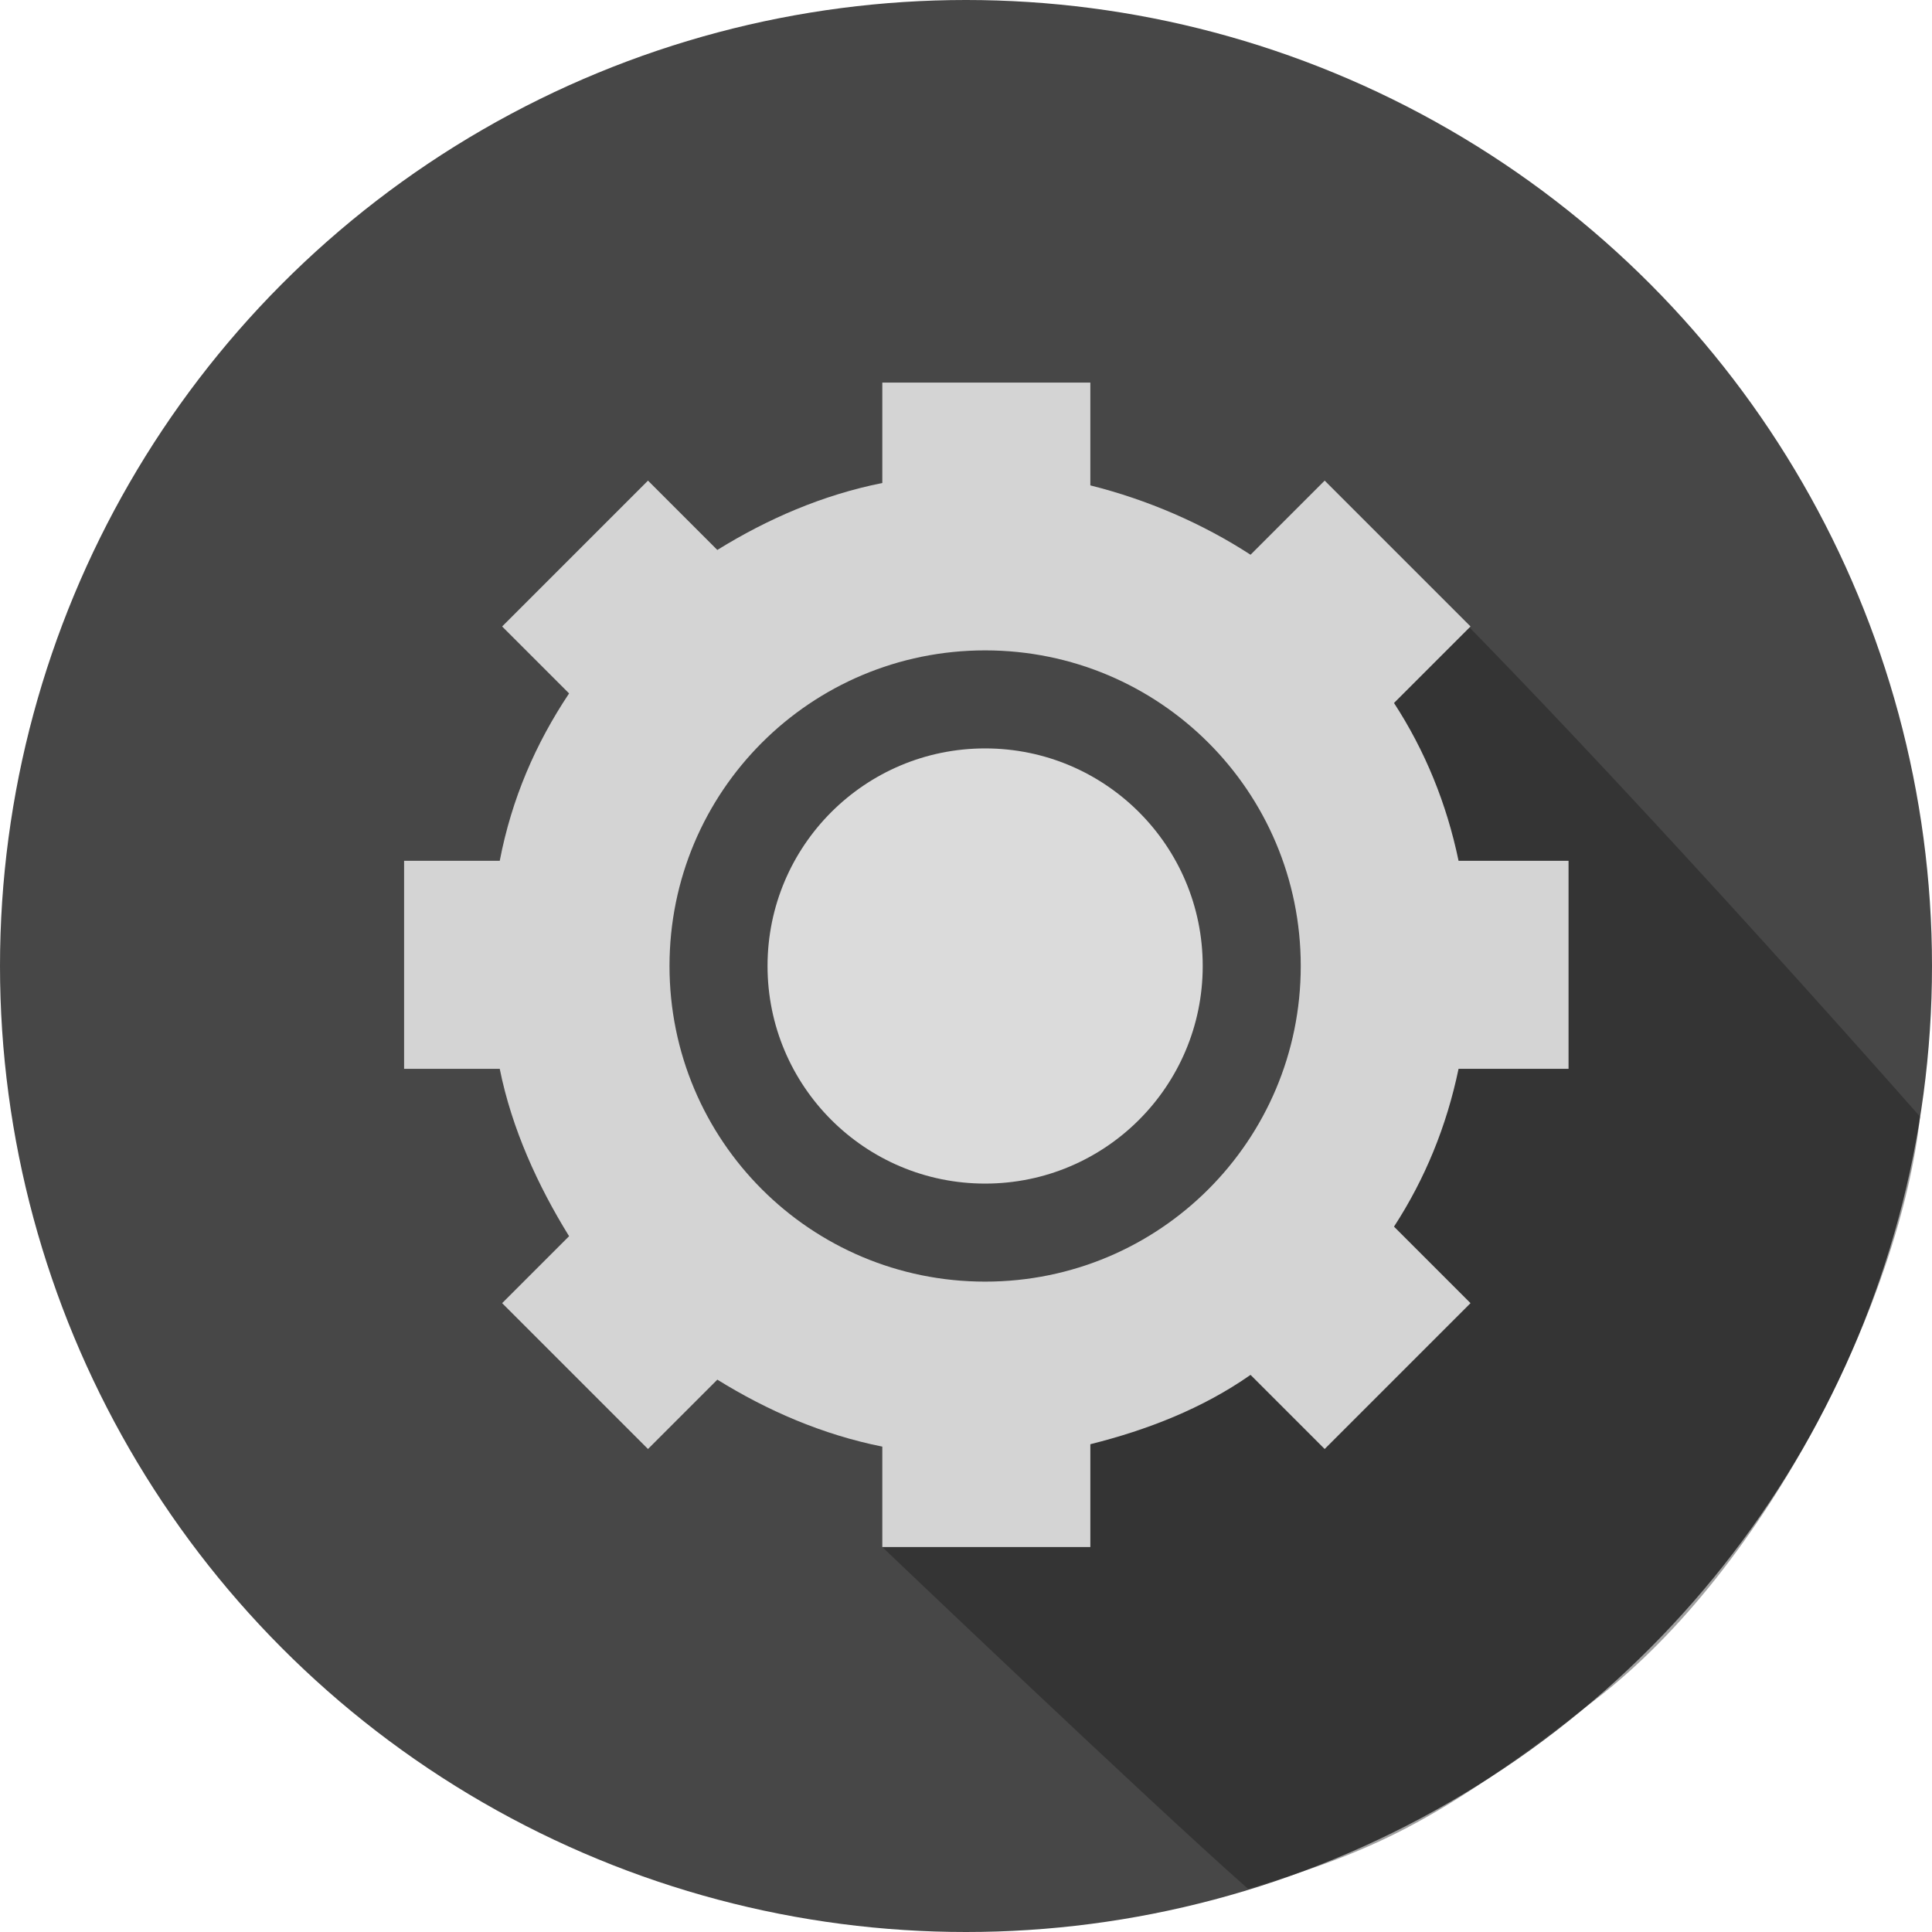
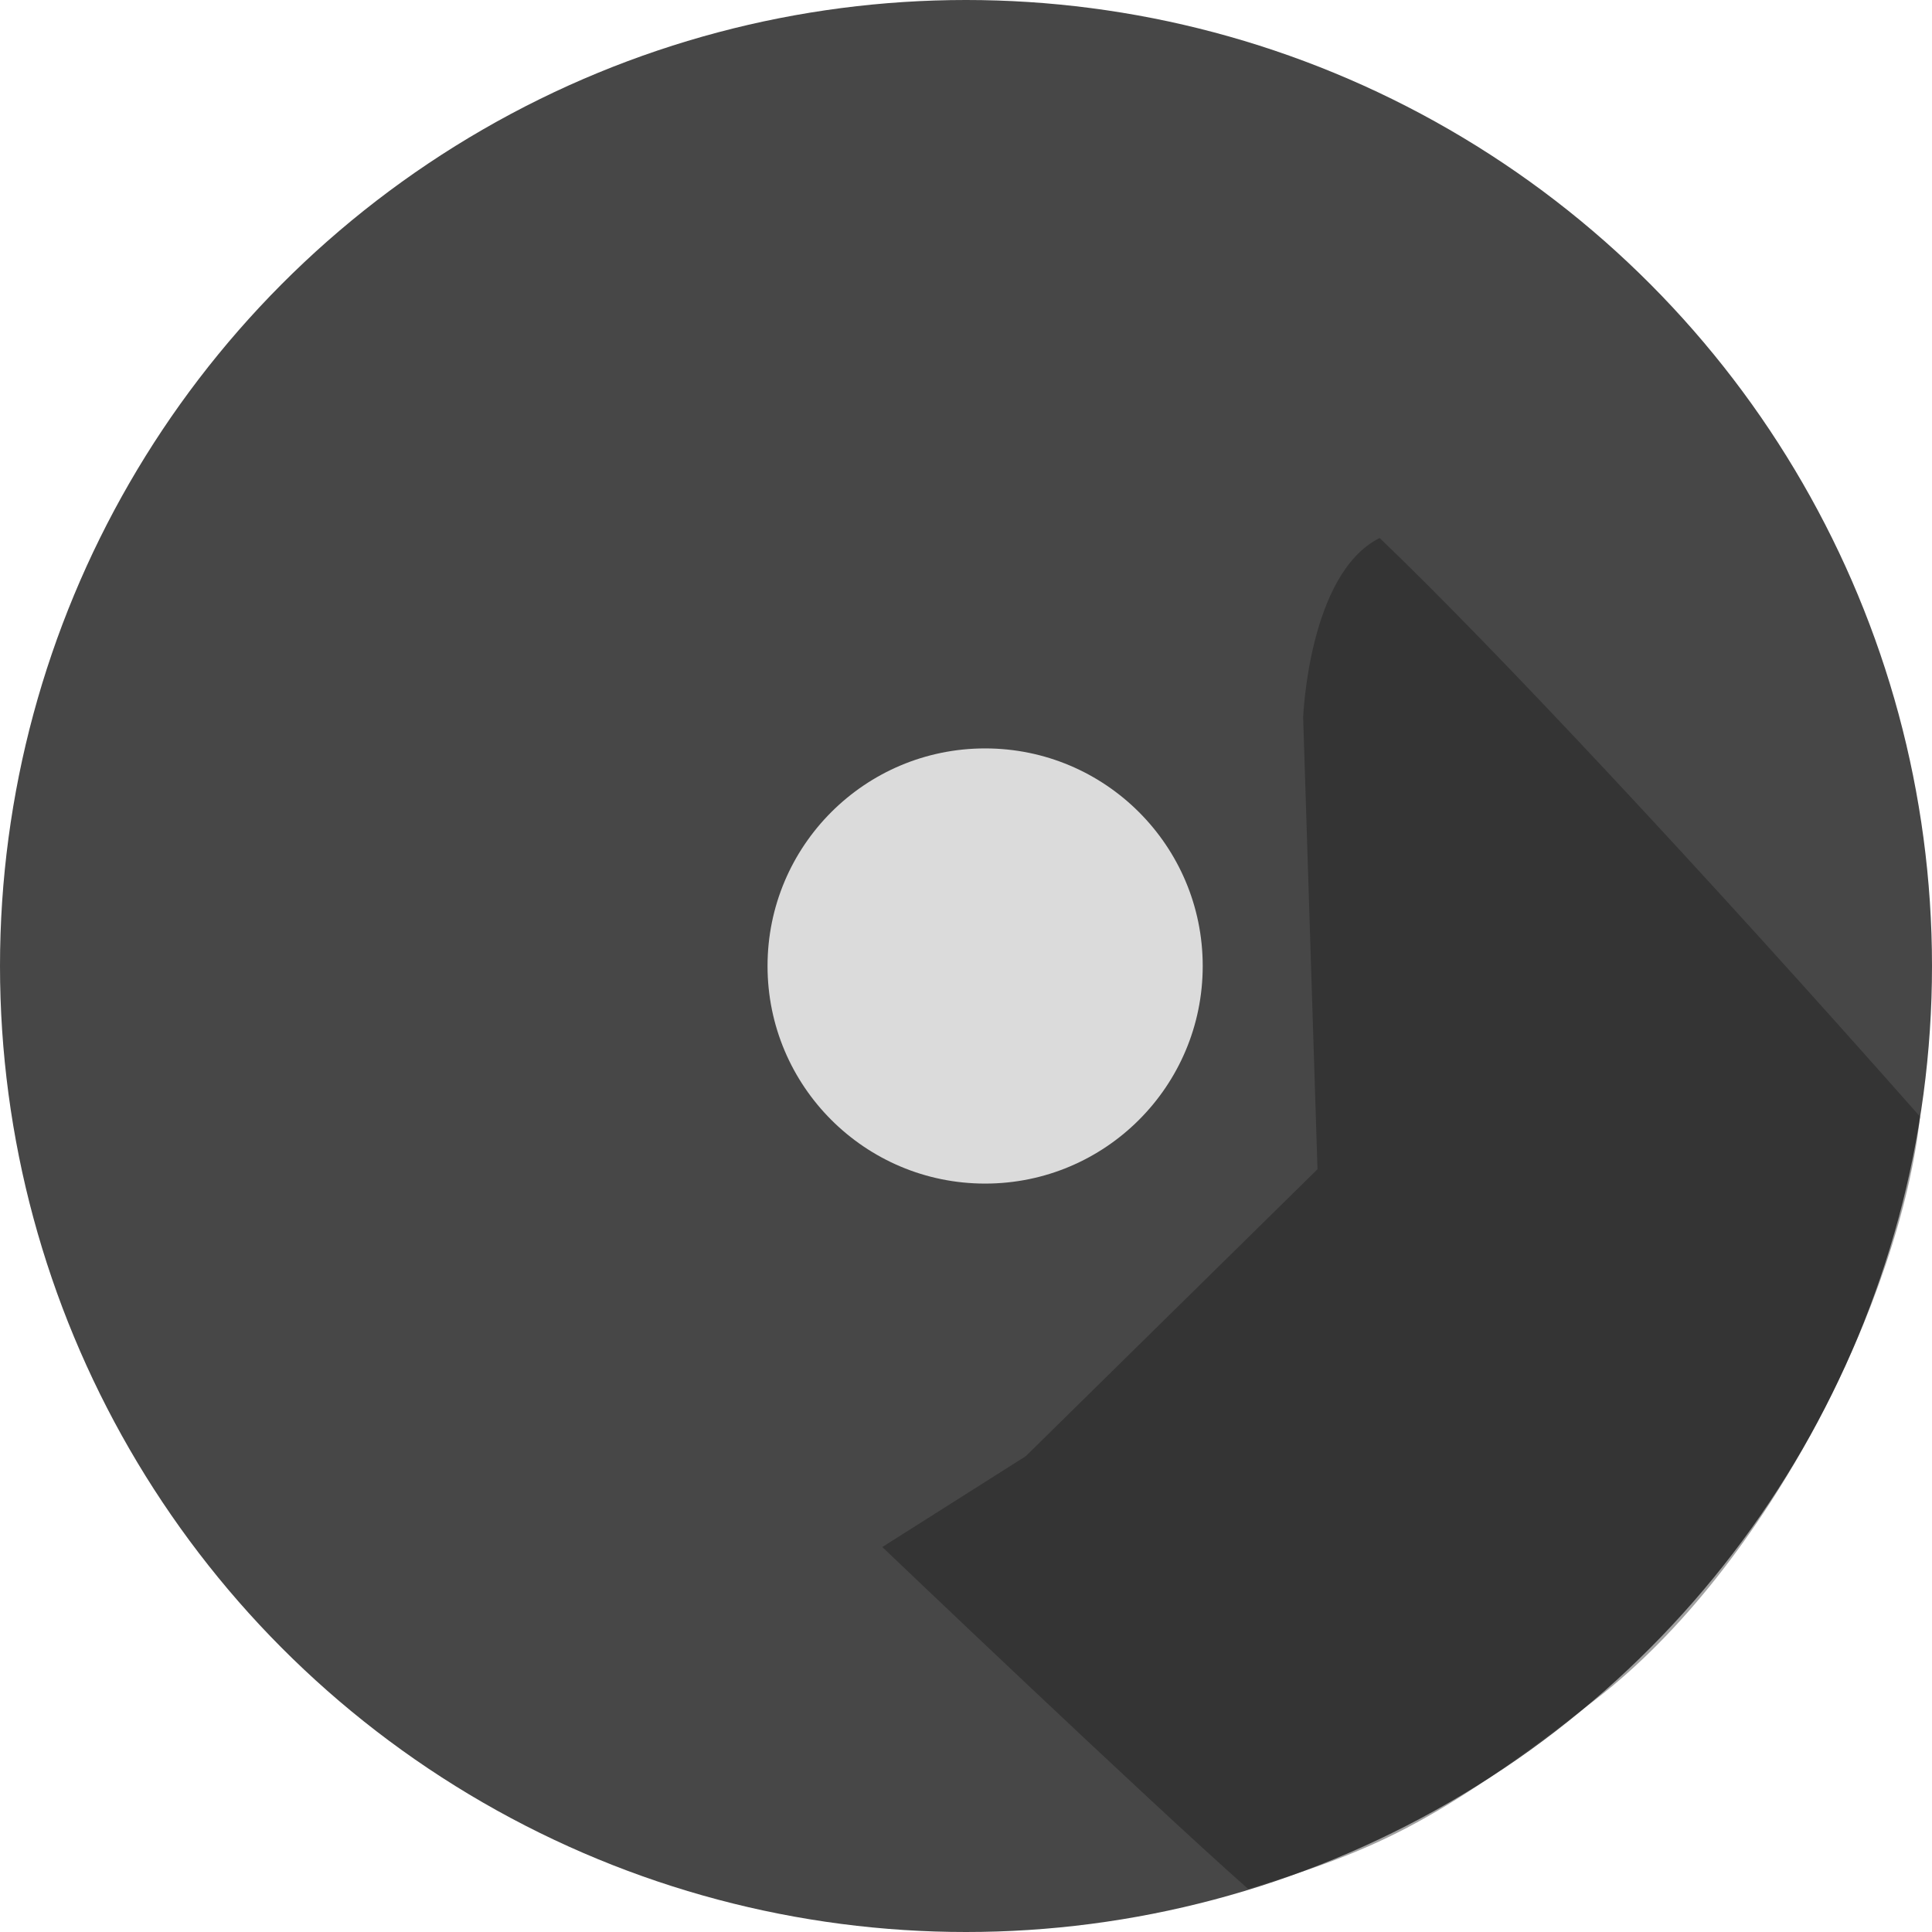
<svg xmlns="http://www.w3.org/2000/svg" version="1.1" id="info_x5F_production" x="0px" y="0px" viewBox="0 0 80.8 80.8" style="enable-background:new 0 0 80.8 80.8;" xml:space="preserve">
  <style type="text/css">
	.st0{fill:#474747;}
	.st1{opacity:0.41;fill:#1A1A1A;}
	.st2{fill:#D4D4D4;}
	.st3{fill:#DBDBDB;}
</style>
  <circle class="st0" cx="40.4" cy="40.4" r="40.4" />
  <path class="st1" d="M57.7,22.5c4.8,4.6,13.5,13.9,22.6,24.2c-0.8,7.5-6.3,18.8-13.6,24.4c-6.8,5.3-9.3,6.3-14.5,7.9  c-4.3-3.8-15.3-14.3-15.3-14.3l6-3.8l12.2-12l-0.6-18.9C54.5,30.1,54.7,24,57.7,22.5z" />
-   <path class="st2" d="M65.6,44.7v-8.7H61c-0.5-2.4-1.4-4.6-2.7-6.6l3.2-3.2l-6.1-6.1l-3.1,3.1c-2-1.3-4.3-2.3-6.7-2.9v-4.3h-8.7v4.2  c-2.5,0.5-4.8,1.5-6.9,2.8l-2.9-2.9l-6.1,6.1l2.8,2.8c-1.4,2.1-2.4,4.4-2.9,7h-4v8.7h4c0.5,2.5,1.6,4.9,2.9,7l-2.8,2.8l6.1,6.1  l2.9-2.9c2.1,1.3,4.4,2.3,6.9,2.8v4.2h8.7v-4.3c2.4-0.6,4.7-1.5,6.7-2.9l3.1,3.1l6.1-6.1l-3.2-3.2c1.3-2,2.2-4.2,2.7-6.6H65.6z   M41.2,53.6c-7.3,0-13.2-5.9-13.2-13.2c0-7.3,5.9-13.2,13.2-13.2c7.3,0,13.2,5.9,13.2,13.2C54.4,47.7,48.5,53.6,41.2,53.6z" />
  <circle class="st3" cx="41.2" cy="40.4" r="9.1" />
</svg>